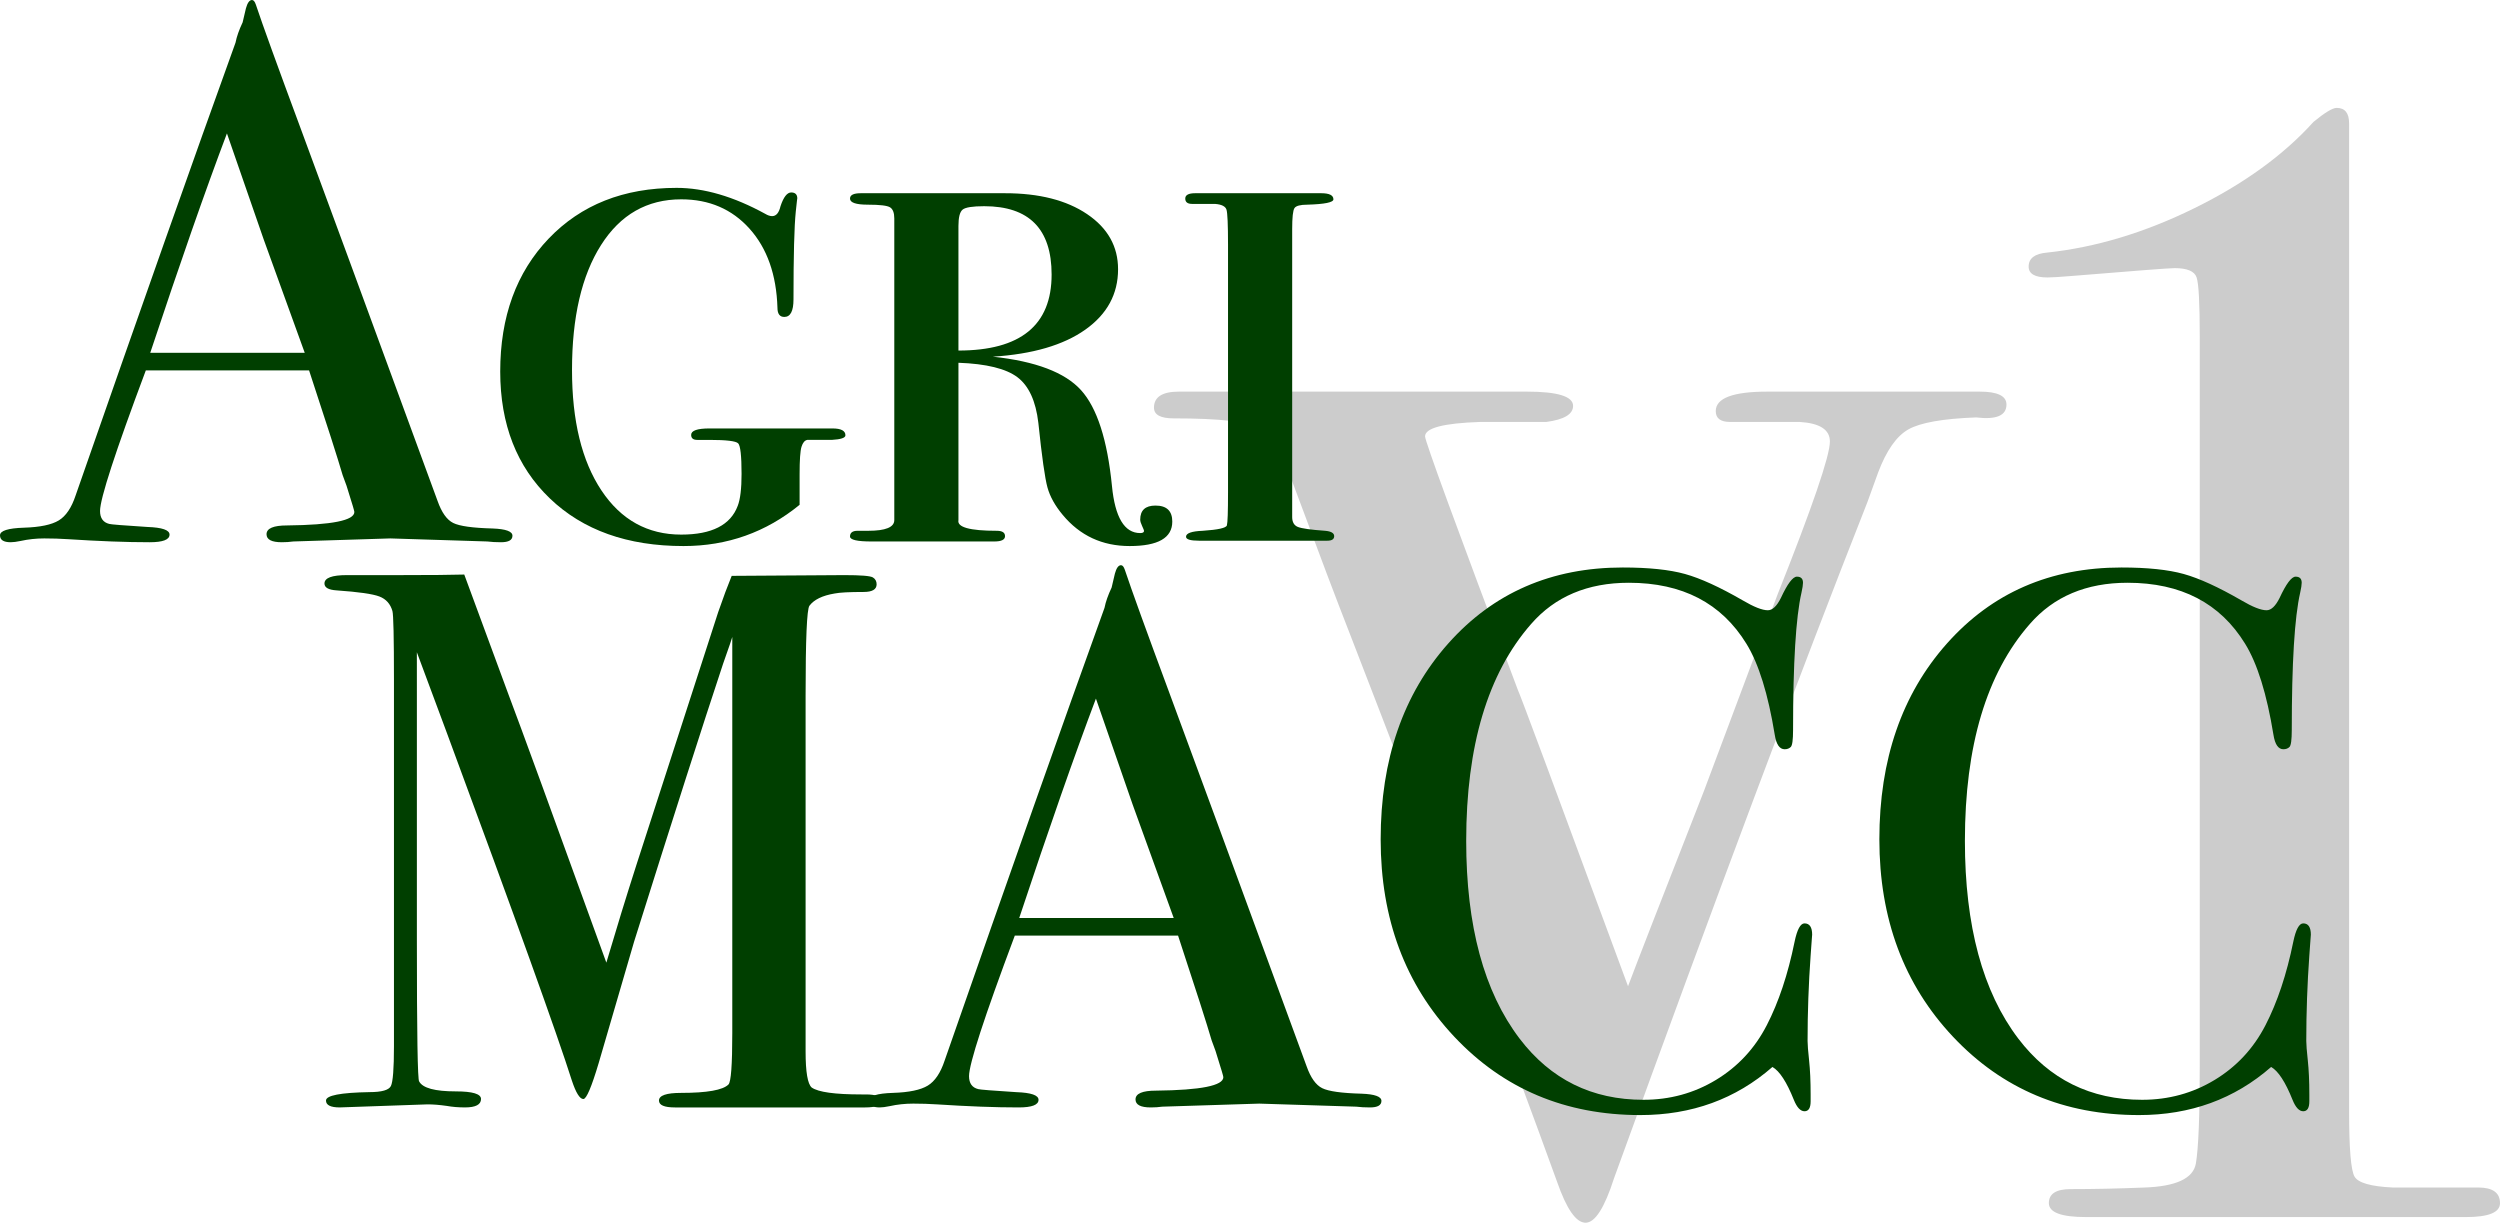
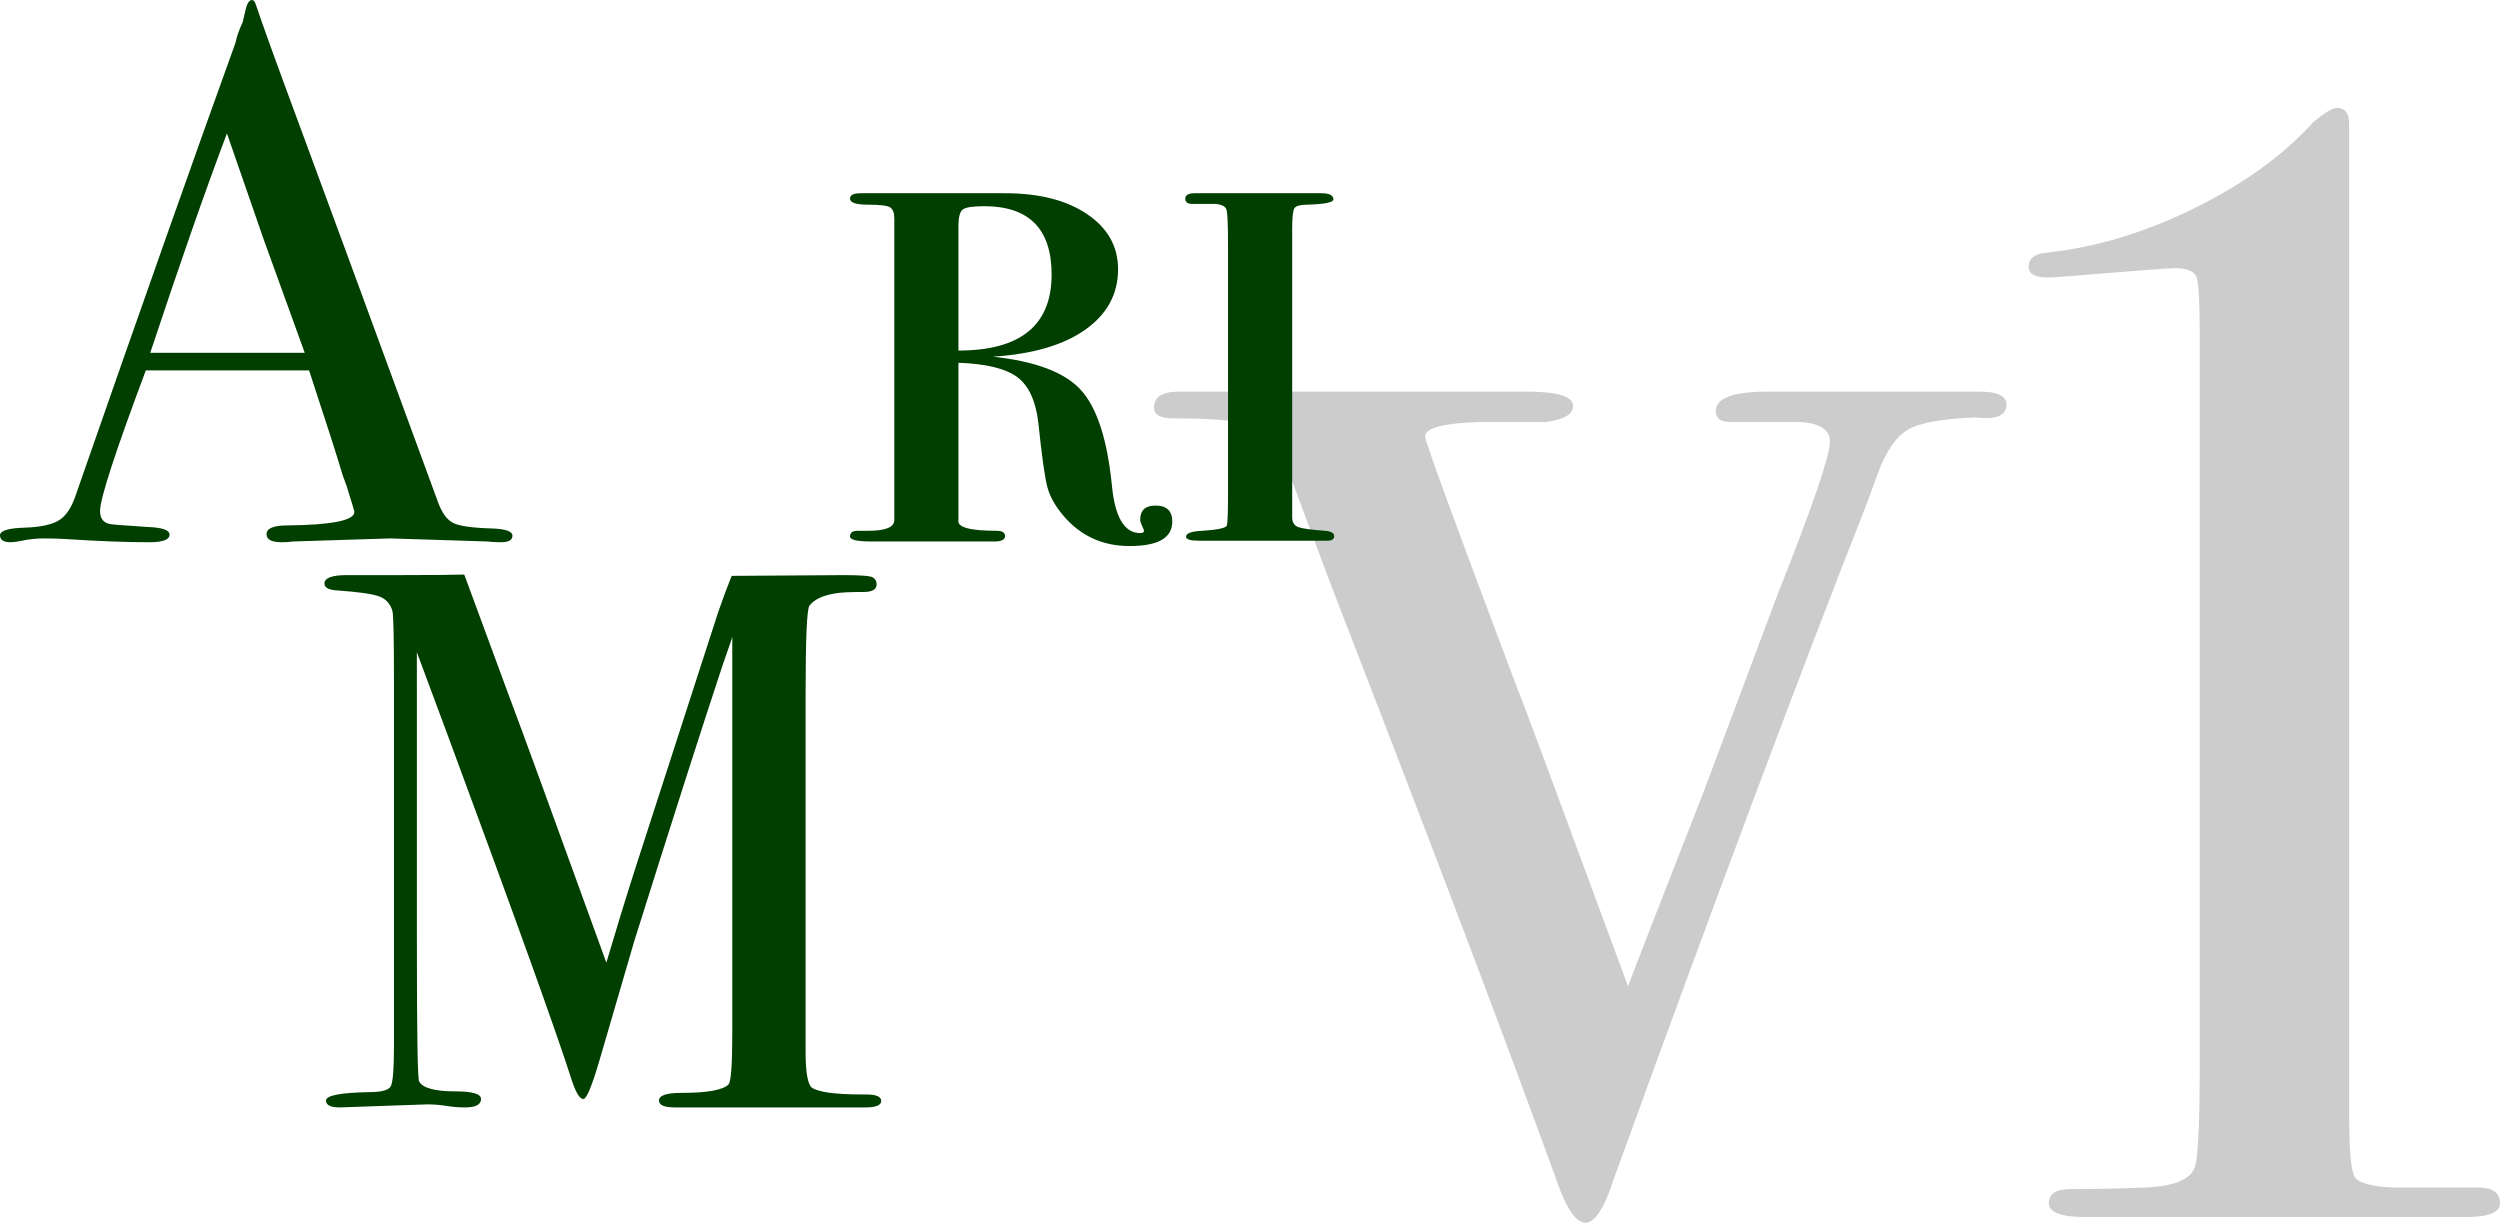
<svg xmlns="http://www.w3.org/2000/svg" id="Layer_1" data-name="Layer 1" viewBox="0 0 1616.455 790.58">
  <defs>
    <style>
      .cls-1 {
        fill: #003f00;
      }

      .cls-2 {
        fill: #ccc;
      }
    </style>
  </defs>
  <g>
    <path class="cls-2" d="M1297.346,261.553c0,7.152-6.546,9.928-19.603,8.343-21.532.792-36.146,3.387-43.825,7.748-7.69,4.36-14.231,13.693-19.603,27.998l-6.901,19.063c-43.064,109.175-97.657,254.851-163.78,437.044-6.163,19.209-12.308,28.833-18.43,28.833-6.163,0-12.308-8.852-18.453-26.527-30.63-84.611-75.438-203.061-134.398-355.363-7.816-19.93-19.134-49.861-33.96-89.752-8.469-23.821-16.342-37.857-23.643-42.091-7.313-4.214-25.943-6.34-55.927-6.34-8.451,0-12.686-2.306-12.686-6.921,0-6.918,5.39-10.377,16.147-10.377h224.862c19.981,0,29.983,3.081,29.983,9.224,0,5.387-5.768,8.846-17.298,10.38h-42.669c-23.838.792-35.745,3.908-35.745,9.35,0,3.118,19.964,57.657,59.892,163.64,1.528,3.067,25.314,67.027,71.347,191.875,5.442-14.505,21.766-56.522,49.009-126.038l47.624-127.131c22.596-56.796,33.891-89.803,33.891-99.03,0-7.676-6.54-11.89-19.603-12.666h-44.975c-6.163,0-9.224-2.326-9.224-7.009,0-8.397,11.135-12.594,33.445-12.594h137.224c11.53,0,17.298,2.792,17.298,8.343Z" />
    <path class="cls-2" d="M1616.455,777.946c0,5.999-7.357,8.989-22.051,8.989h-245.587c-16.046,0-24.062-3.005-24.062-9.039s4.687-9.034,14.085-9.034c14.744,0,30.506-.334,47.276-1.008,20.778-.659,32.013-5.845,33.695-15.557,1.667-9.713,2.516-30.635,2.516-62.773V217.542c0-21.407-.679-34.119-2.026-38.142-1.353-4.023-6.099-6.034-14.21-6.034-3.394,0-25.38,1.682-65.992,5.026-8.125.679-13.531,1.008-16.236,1.008-8.125,0-12.178-2.341-12.178-7.042,0-5.36,3.988-8.375,12.004-9.054,31.374-3.344,63.072-12.902,95.1-28.664,32.033-15.752,57.712-34.359,77.077-55.825,7.337-6.034,12.333-9.054,15.008-9.054,5.34,0,8.016,3.364,8.016,10.057v638.72c0,24.137,1.163,38.222,3.519,42.245,2.341,4.023,10.561,6.379,24.646,7.042h55.321c9.383,0,14.08,3.379,14.08,10.122Z" />
  </g>
  <g>
    <path class="cls-1" d="M331.341,346.388c0,2.808-2.47,4.212-7.407,4.212-3.294,0-6.258-.169-8.888-.495l-62.713-1.975-62.713,1.975c-2.307.326-4.776.495-7.406.495-6.59,0-9.877-1.72-9.877-5.17,0-3.795,4.445-5.694,13.333-5.694,28.965-.323,43.454-3.225,43.454-8.711,0-.316-.339-1.605-1.011-3.867l-4.036-13.062-2.53-6.89c-2.964-10.215-10.193-32.782-21.704-67.711h-105.557c-19.737,52.673-29.598,82.959-29.598,90.858,0,4.614,1.976,7.407,5.926,8.395.987.331,9.213.987,24.69,1.975,9.544.333,14.321,1.975,14.321,4.94,0,3.293-4.282,4.937-12.839,4.937-15.145,0-32.76-.664-52.836-1.975-4.939-.326-10.046-.495-15.308-.495s-10.37.549-15.308,1.644c-2.63.546-4.768.826-6.42.826-4.605,0-6.912-1.482-6.912-4.459s5.185-4.621,15.554-4.954c10.37-.323,17.854-1.897,22.468-4.707,4.607-2.808,8.226-8.169,10.863-16.101C91.23,198.826,125.702,101.213,152.291,27.552c.763-3.881,2.298-8.248,4.598-13.109l2.115-9.012c.987-3.618,2.3-5.431,3.95-5.431.987,0,1.806.987,2.47,2.962,4.274,12.839,13.987,39.673,29.126,80.49,11.851,31.934,41.309,112.092,88.39,240.481,2.632,7.454,6.003,12.19,10.123,14.221,4.113,2.036,12.592,3.217,25.439,3.555,8.556.316,12.839,1.874,12.839,4.678ZM197.042,228.136c-5.355-14.782-14.213-39.256-26.58-73.43l-23.726-68.446c-13.748,36.379-30.284,83.669-49.596,141.875h99.902Z" />
-     <path class="cls-1" d="M546.634,281.468c0,1.651-2.962,2.639-8.89,2.962h-15.802c-1.651.331-2.884,1.813-3.702,4.445-.826,2.639-1.235,8.564-1.235,17.777v19.752c-21.727,17.777-46.749,26.664-75.058,26.664-36.217,0-65.02-10.262-86.415-30.792-21.404-20.531-32.097-47.883-32.097-82.047,0-35.477,10.447-64.133,31.356-85.985,20.902-21.843,48.47-32.769,82.712-32.769,17.777,0,36.864,5.603,57.28,16.789,1.644.989,3.127,1.482,4.445,1.482,2.632,0,4.445-2.138,5.432-6.42,1.975-5.926,4.273-8.888,6.912-8.888s3.95,1.319,3.95,3.95c0-.655-.331,2.145-.987,8.395-.987,9.552-1.48,28.479-1.48,56.787,0,7.579-1.975,11.359-5.927,11.359-2.962,0-4.442-1.977-4.442-5.927-.664-21.396-6.667-38.432-18.024-51.109-11.357-12.669-26.095-19.012-44.195-19.012-22.06,0-39.343,9.861-51.849,29.569-12.515,19.705-18.765,46.641-18.765,80.79,0,32.853,6.335,58.799,19.012,77.85,12.669,19.051,29.875,28.573,51.603,28.573,19.752,0,31.927-6.204,36.541-18.62,1.644-4.244,2.47-11.095,2.47-20.57,0-11.759-.742-18.37-2.222-19.837-1.482-1.465-7.655-2.205-18.517-2.205h-7.902c-2.639,0-3.95-1.081-3.95-3.242,0-2.776,3.95-4.165,11.852-4.165h79.501c5.594,0,8.395,1.48,8.395,4.445Z" />
    <path class="cls-1" d="M757.976,337.268c0,10.539-9.188,15.799-27.553,15.799-17.713,0-32.15-6.719-43.299-20.161-4.923-5.893-8.211-11.796-9.845-17.698-1.644-5.903-3.612-19.837-5.903-41.804-1.644-14.096-6.158-23.934-13.533-29.504-7.385-5.572-20.092-8.689-38.131-9.345v101.723c-.987,4.614,7.267,6.915,24.775,6.915,3.565,0,5.346,1.157,5.346,3.457s-2.306,3.455-6.912,3.455h-79.504c-9.22,0-13.824-1.071-13.824-3.225,0-2.453,1.642-3.688,4.937-3.688h6.912c11.188,0,16.789-2.301,16.789-6.915v-195.051c0-3.619-.909-6.003-2.715-7.161-1.813-1.149-6.589-1.727-14.319-1.727s-11.604-1.312-11.604-3.951c0-2.298,2.298-3.456,6.912-3.456h93.328c22.052,0,39.751,4.506,53.085,13.518,13.332,9.011,19.999,20.895,19.999,35.638,0,16.064-7.084,29.09-21.234,39.089-14.158,10-34.073,15.809-59.75,17.443,27.651,2.955,46.663,10.171,57.032,21.636,10.37,11.472,17.037,32.121,19.999,61.94,1.975,20.323,8.064,30.476,18.272,30.476,1.644,0,2.47-.478,2.47-1.441,0-.316-.417-1.36-1.235-3.119-.826-1.757-1.235-3.124-1.235-4.087,0-6.082,3.286-9.13,9.877-9.13,7.236,0,10.862,3.457,10.862,10.372ZM679.955,177.538c0-29.474-14.535-44.211-43.593-44.211-7.515,0-12.168.74-13.957,2.214-1.798,1.474-2.693,4.992-2.693,10.556v80.56c40.16,0,60.242-16.373,60.242-49.118Z" />
    <path class="cls-1" d="M862.661,346.65c0,1.975-1.482,2.962-4.445,2.962h-82.959c-5.601,0-8.395-.858-8.395-2.57,0-2.284,3.619-3.565,10.864-3.849,9.875-.664,15.062-1.821,15.554-3.479.495-1.651.74-8.782.74-21.388v-160.122c0-12.933-.331-20.471-.987-22.631-.664-2.154-3.131-3.395-7.407-3.727h-14.814c-2.962,0-4.442-1.15-4.442-3.457s2.137-3.456,6.42-3.456c-.333,0,.654,0,2.962,0h78.514c5.263,0,7.9,1.319,7.9,3.95,0,1.976-5.601,3.133-16.789,3.457-4.614,0-7.407.74-8.395,2.222-.987,1.481-1.48,6.011-1.48,13.579v186.163c0,3.296,1.235,5.432,3.702,6.42,2.47.987,8.311,1.813,17.532,2.47,3.95.331,5.925,1.48,5.925,3.457Z" />
  </g>
  <g>
    <path class="cls-1" d="M569.775,711.848c0,2.801-3.45,4.197-10.333,4.197h-123.033c-6.89,0-10.33-1.482-10.33-4.452,0-3.296,4.768-4.947,14.319-4.947,16.789,0,26.99-1.813,30.616-5.44,1.644-1.649,2.467-12.69,2.467-33.137v-256.207c0,.332-1.982,6.096-5.932,17.283-13.224,39.813-32.405,99.703-57.535,179.66l-22.932,78.6c-4.614,15.478-7.909,23.209-9.884,23.209-2.313,0-4.783-3.95-7.415-11.852-9.505-29.967-36.386-104.739-80.643-224.31l-19.607-52.713c0,6.257.01,14.813.01,25.678v160.486c0,60.242.493,90.697,1.48,91.353,2.301,4.281,10.2,6.42,23.704,6.42,10.862,0,16.294,1.642,16.294,4.915,0,3.641-3.457,5.454-10.37,5.454-4.283,0-8.233-.333-11.852-.987-4.614-.657-8.725-.987-12.344-.987l-56.787,1.975c-5.925,0-8.887-1.482-8.887-4.452,0-3.296,9.382-5.109,28.146-5.44,7.9,0,12.506-1.311,13.827-3.95,1.311-2.639,1.975-11.212,1.975-25.725v-236.878c0-27.36-.333-42.197-.987-44.504-1.321-4.614-4.121-7.747-8.395-9.397-4.283-1.651-13.503-2.971-27.654-3.958-5.271-.325-7.9-1.806-7.9-4.445,0-3.618,4.822-5.431,14.481-5.431h34.458c19.644,0,33.463-.124,41.456-.371,1.62,4.29,11.166,30.192,28.649,77.704,7.515,19.799,28.587,77.552,63.222,173.24,6.334-21.472,12.839-42.613,19.514-63.43l52.789-163.178c3.274-9.452,6.189-17.276,8.743-23.48l72.829-.485c10.678,0,16.826.501,18.448,1.489,1.62.987,2.431,2.477,2.431,4.452,0,3.302-2.801,4.953-8.395,4.953-9.22,0-15.478.332-18.767.995-7.9,1.319-13.332,3.958-16.294,7.924-1.651,2.316-2.47,21.627-2.47,57.945v230.288c0,13.209,1.313,20.972,3.952,23.28,4.273,2.977,14.976,4.459,32.096,4.459h2.962c6.581,0,9.877,1.404,9.877,4.197Z" />
-     <path class="cls-1" d="M893.21,711.834c0,2.808-2.47,4.212-7.407,4.212-3.296,0-6.258-.169-8.89-.495l-62.712-1.975-62.712,1.975c-2.308.326-4.776.495-7.407.495-6.589,0-9.877-1.72-9.877-5.17,0-3.795,4.445-5.694,13.332-5.694,28.965-.323,43.455-3.225,43.455-8.711,0-.316-.338-1.605-1.01-3.867l-4.036-13.062-2.531-6.89c-2.962-10.215-10.193-32.782-21.704-67.711h-105.557c-19.737,52.673-29.597,82.959-29.597,90.858,0,4.614,1.975,7.407,5.925,8.395.987.331,9.213.987,24.691,1.975,9.544.333,14.319,1.975,14.319,4.94,0,3.293-4.283,4.937-12.839,4.937-15.145,0-32.76-.664-52.838-1.975-4.937-.326-10.044-.495-15.307-.495s-10.37.549-15.307,1.644c-2.632.546-4.768.826-6.42.826-4.607,0-6.915-1.482-6.915-4.459s5.185-4.621,15.554-4.954c10.372-.323,17.855-1.897,22.469-4.707,4.607-2.808,8.226-8.169,10.864-16.101,42.343-121.553,76.816-219.165,103.404-292.826.764-3.881,2.301-8.248,4.599-13.109l2.115-9.012c.987-3.618,2.298-5.431,3.95-5.431.987,0,1.806.987,2.47,2.962,4.273,12.839,13.989,39.673,29.126,80.49,11.852,31.934,41.309,112.092,88.391,240.481,2.629,7.454,6.003,12.19,10.122,14.221,4.112,2.036,12.592,3.217,25.439,3.555,8.556.316,12.839,1.874,12.839,4.678ZM758.911,593.581c-5.354-14.782-14.212-39.256-26.58-73.43l-23.726-68.446c-13.748,36.379-30.283,83.669-49.596,141.875h99.902Z" />
-     <path class="cls-1" d="M1171.71,604.446c0-.323-.333,4.121-.987,13.332-1.321,18.441-1.977,36.874-1.977,55.307,0,2.306.326,6.503.99,12.592.654,6.094.987,13.418.987,21.974v4.445c0,4.273-1.321,6.417-3.952,6.417s-4.937-2.467-6.912-7.405c-4.614-11.521-9.22-18.595-13.827-21.234-23.701,20.739-52.181,31.109-85.429,31.109-48.39,0-88.474-16.865-120.239-50.615-31.773-33.74-47.653-76.291-47.653-127.647,0-51.681,14.567-93.9,43.703-126.662,29.134-32.753,66.74-49.133,112.832-49.133,16.789,0,30.2,1.404,40.246,4.197,10.039,2.801,22.469,8.479,37.281,17.037,7.238,4.282,12.67,6.418,16.297,6.418,2.962,0,5.756-2.63,8.395-7.901,4.273-9.212,7.731-13.826,10.37-13.826s3.95,1.319,3.95,3.95c0,1.319-.331,3.457-.987,6.42-3.626,15.802-5.432,45.429-5.432,88.885,0,6.257-.493,9.876-1.48,10.863-.987.987-2.308,1.481-3.95,1.481-3.296,0-5.432-3.124-6.42-9.382-4.283-26.333-10.37-45.924-18.272-58.762-16.133-26.334-41.478-39.504-76.046-39.504-26.664,0-47.736,8.888-63.205,26.665-27.984,31.936-41.973,78.684-41.973,140.241,0,54.982,11.519,97.611,34.566,127.894,20.075,26.34,46.741,39.506,79.996,39.506,17.113,0,32.753-4.276,46.91-12.839,14.15-8.556,25.098-20.323,32.838-35.308,7.731-14.976,13.741-33,18.022-54.07,1.644-7.902,3.781-11.852,6.42-11.852,3.288,0,4.94,2.47,4.94,7.407Z" />
-     <path class="cls-1" d="M1494.162,604.446c0-.323-.333,4.121-.987,13.332-1.321,18.441-1.977,36.874-1.977,55.307,0,2.306.326,6.503.99,12.592.654,6.094.987,13.418.987,21.974v4.445c0,4.273-1.321,6.417-3.952,6.417s-4.937-2.467-6.912-7.405c-4.614-11.521-9.22-18.595-13.827-21.234-23.701,20.739-52.181,31.109-85.429,31.109-48.39,0-88.474-16.865-120.239-50.615-31.773-33.74-47.653-76.291-47.653-127.647,0-51.681,14.567-93.9,43.703-126.662,29.134-32.753,66.74-49.133,112.832-49.133,16.789,0,30.2,1.404,40.246,4.197,10.039,2.801,22.469,8.479,37.281,17.037,7.238,4.282,12.67,6.418,16.297,6.418,2.962,0,5.756-2.63,8.395-7.901,4.273-9.212,7.731-13.826,10.37-13.826s3.95,1.319,3.95,3.95c0,1.319-.331,3.457-.987,6.42-3.626,15.802-5.432,45.429-5.432,88.885,0,6.257-.493,9.876-1.48,10.863-.987.987-2.308,1.481-3.95,1.481-3.296,0-5.432-3.124-6.42-9.382-4.283-26.333-10.37-45.924-18.272-58.762-16.133-26.334-41.478-39.504-76.046-39.504-26.664,0-47.736,8.888-63.205,26.665-27.984,31.936-41.973,78.684-41.973,140.241,0,54.982,11.519,97.611,34.566,127.894,20.075,26.34,46.741,39.506,79.996,39.506,17.113,0,32.753-4.276,46.91-12.839,14.15-8.556,25.098-20.323,32.838-35.308,7.731-14.976,13.741-33,18.022-54.07,1.644-7.902,3.781-11.852,6.42-11.852,3.288,0,4.94,2.47,4.94,7.407Z" />
  </g>
</svg>